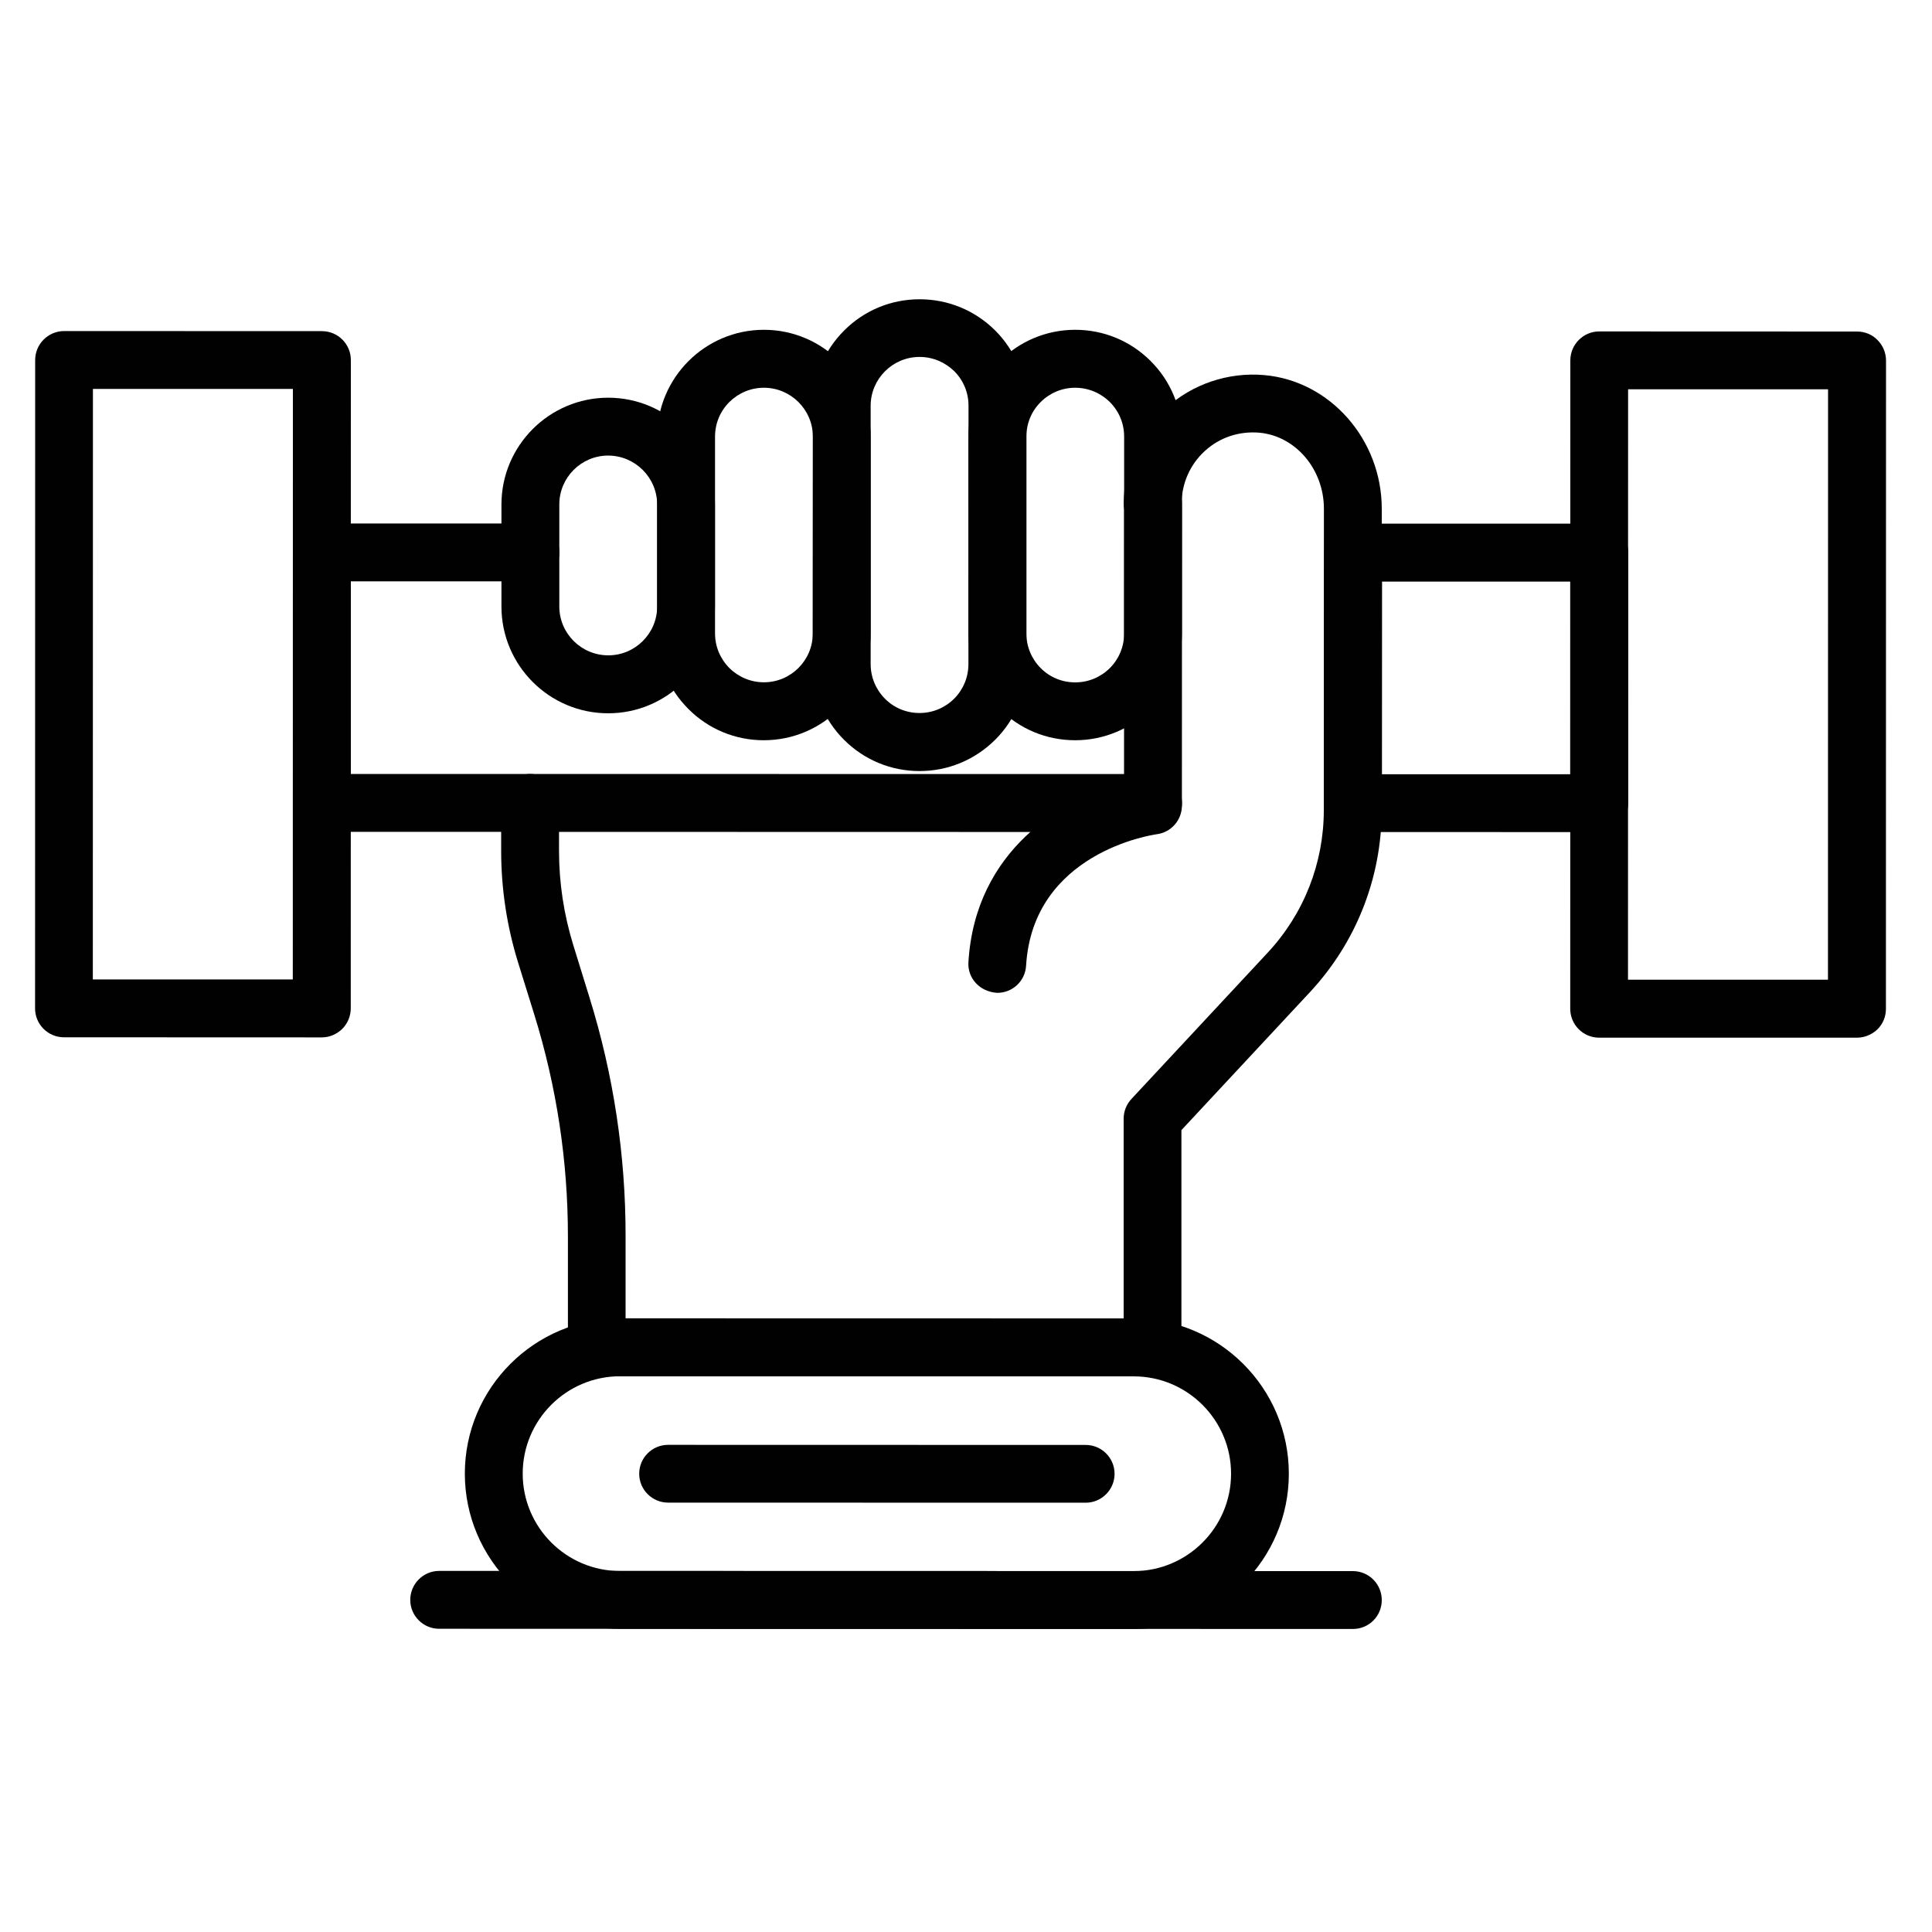
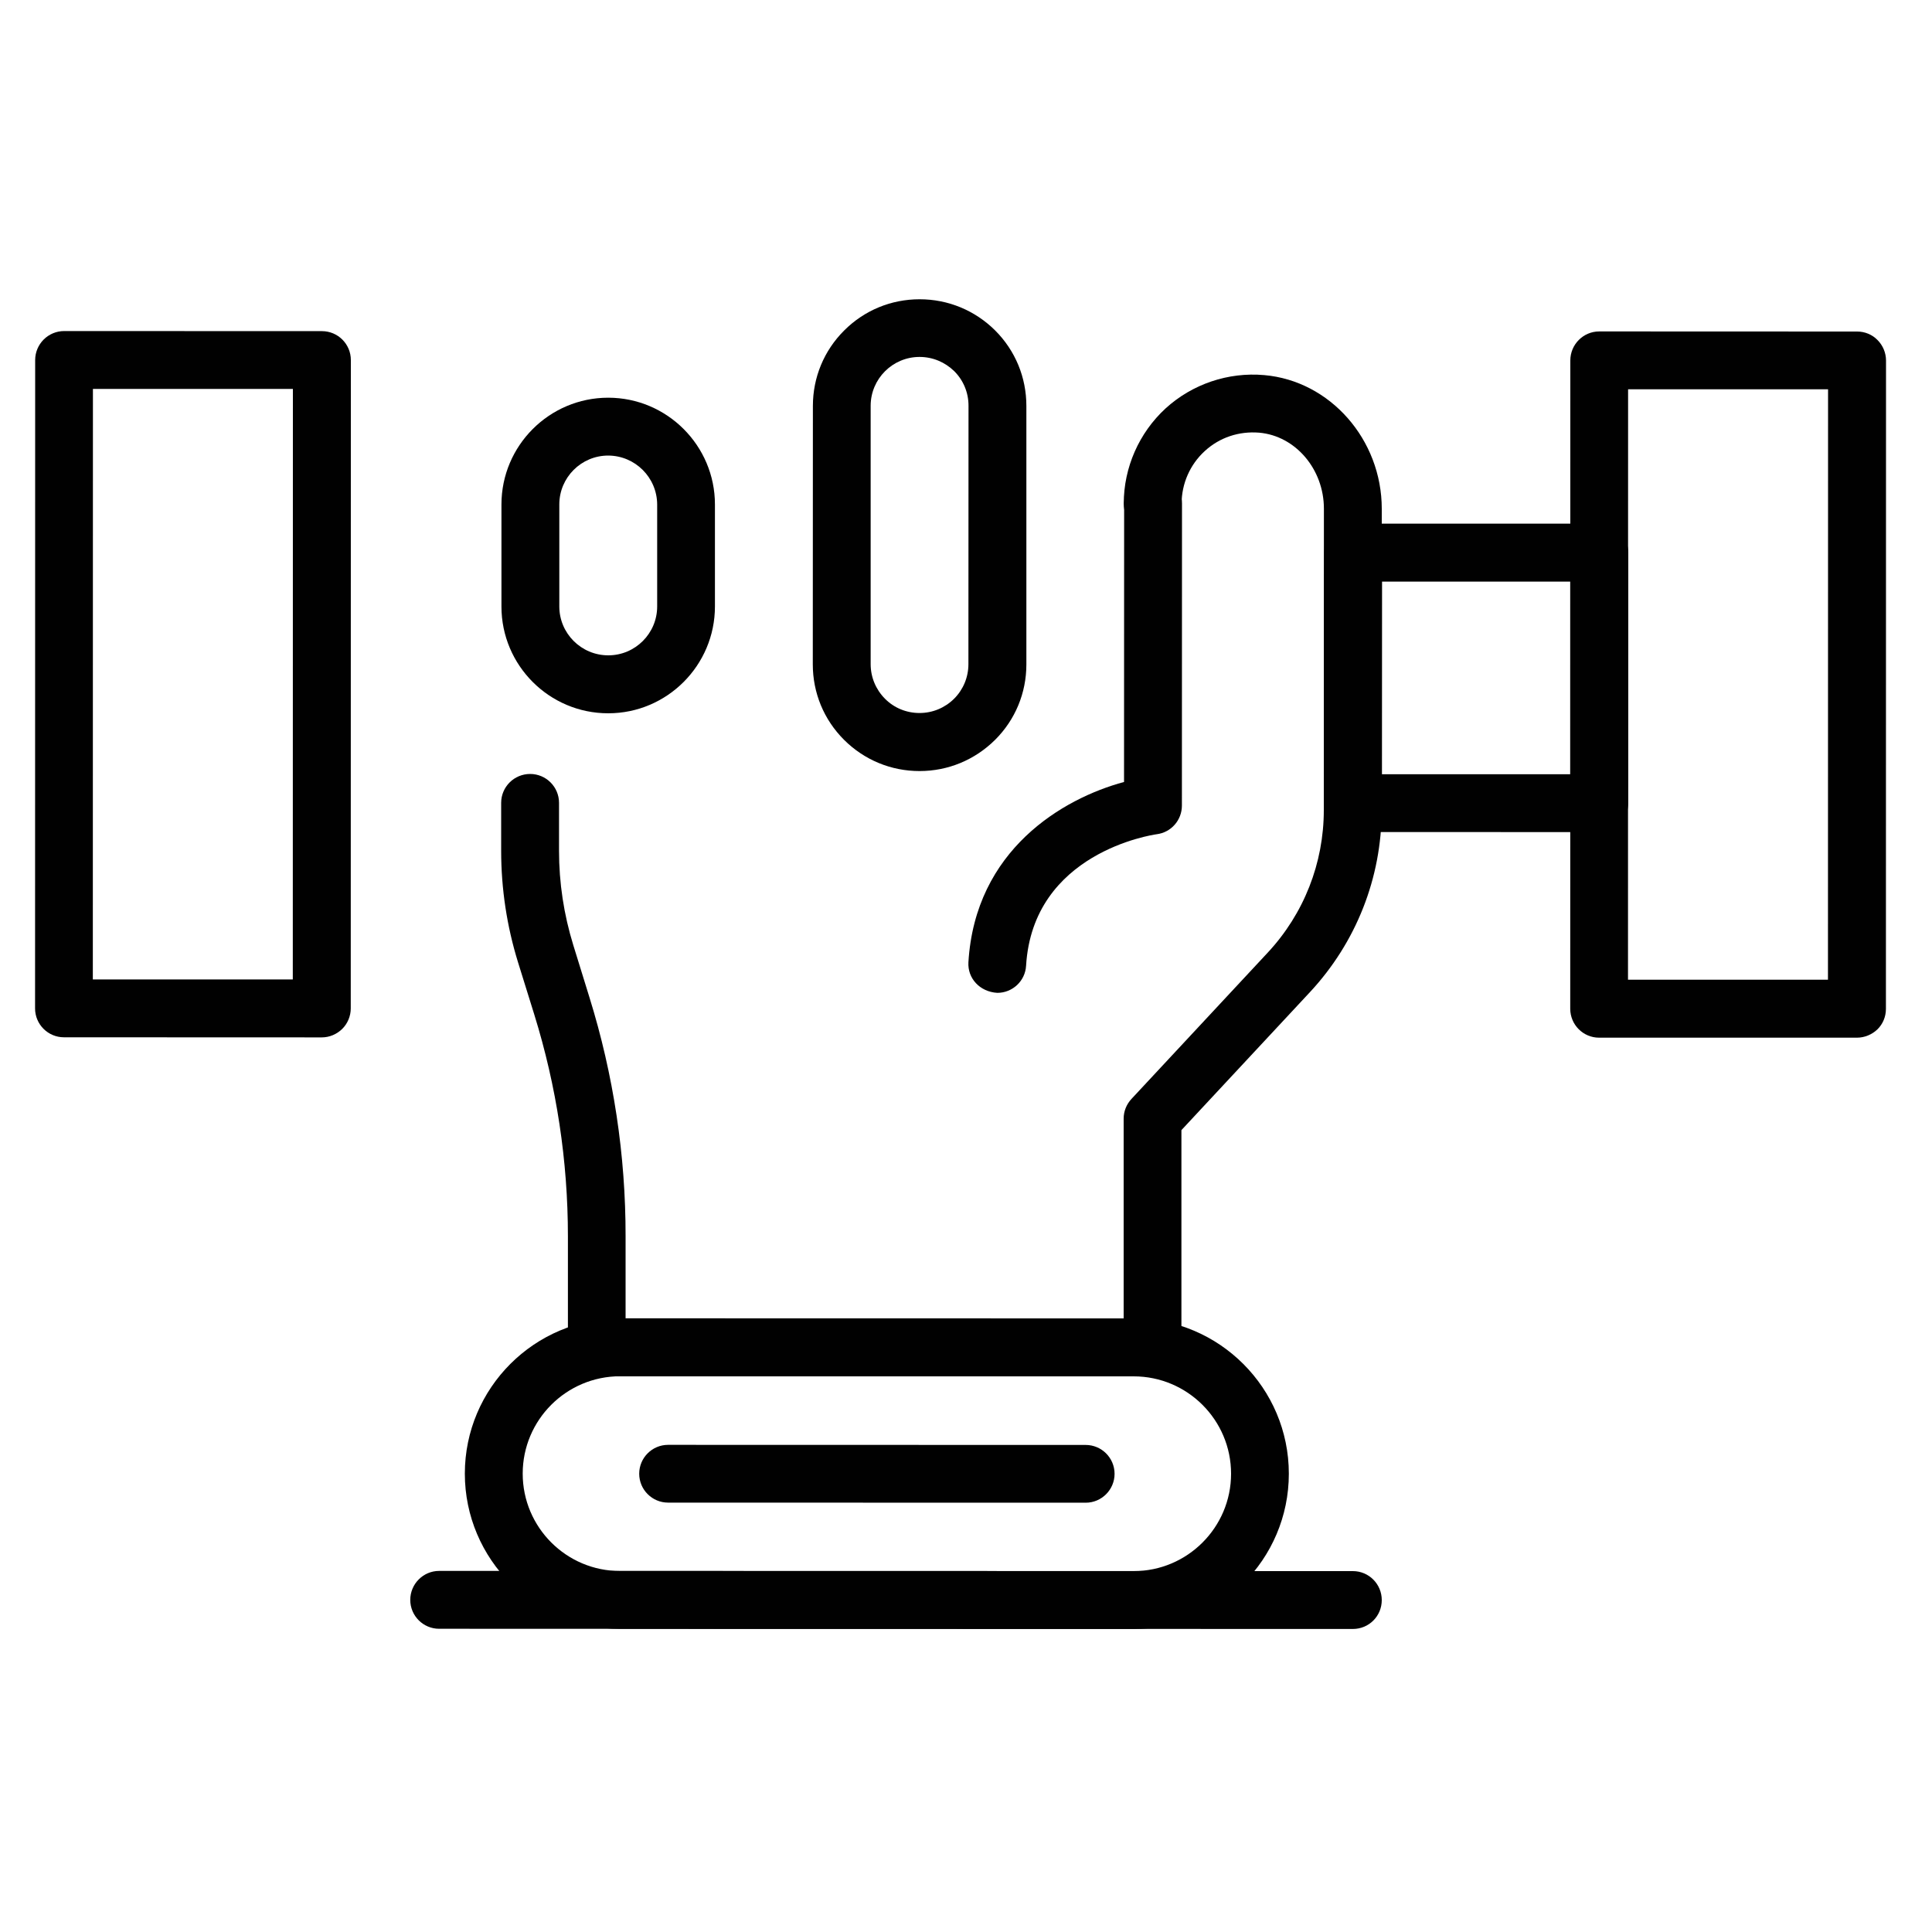
<svg xmlns="http://www.w3.org/2000/svg" xml:space="preserve" style="enable-background:new 0 0 200 200;" viewBox="0 0 200 200" y="0px" x="0px" id="Layer_1" version="1.1">
  <style type="text/css">
	.st0{fill:#010101;}
</style>
  <g>
    <path d="M103.24,102.78c-1.83-0.11-3.09-1.52-2.99-3.17c0.7-11.62,9.75-16.95,16.11-18.66l0.01-28.83   c0-1.65,1.34-2.99,2.99-2.99c1.65,0,3,1.34,3,2.99l-0.01,31.27c0,1.51-1.11,2.78-2.61,2.97c-0.51,0.07-12.82,1.92-13.52,13.61   C106.13,101.56,104.81,102.78,103.24,102.78z" class="st0" />
    <path d="M119.34,142.48c0,0-57.55-0.01-57.55-0.01c-0.8,0-1.56-0.31-2.12-0.88c-0.56-0.56-0.88-1.33-0.88-2.12l0-11.49   c0-7.79-1.17-15.51-3.48-22.95l-1.68-5.4c-1.16-3.74-1.75-7.63-1.75-11.55l0-4.97c0-1.65,1.34-2.99,3-2.99   c1.65,0,2.99,1.34,2.99,2.99v4.97c0,3.32,0.5,6.6,1.48,9.77l1.67,5.4c2.49,8.01,3.75,16.34,3.74,24.73v8.49l51.56,0.01l0-20.68   c0-0.76,0.29-1.48,0.81-2.04l14.11-15.15c3.74-4.02,5.8-9.26,5.8-14.75l0.01-31.2c0-4.09-2.94-7.54-6.7-7.87   c-2.09-0.17-4.1,0.49-5.64,1.91c-1.52,1.39-2.39,3.37-2.39,5.43c0,1.65-1.34,2.99-3,2.99c-1.65,0-2.99-1.34-2.99-2.99   c0-3.73,1.58-7.32,4.33-9.85c2.76-2.52,6.48-3.78,10.21-3.45c6.82,0.59,12.17,6.67,12.17,13.84l-0.01,31.19   c0,7.01-2.64,13.7-7.42,18.84l-13.31,14.29l0,22.5C122.34,141.14,121,142.48,119.34,142.48z" class="st0" />
    <path d="M117.36,168.63c0,0-53.17-0.01-53.17-0.01c-8.86,0-16.07-7.21-16.07-16.07c0-8.86,7.21-16.07,16.07-16.07   l53.17,0.01c8.86,0,16.06,7.21,16.06,16.07S126.21,168.63,117.36,168.63z M64.19,142.47c-5.56,0-10.08,4.52-10.08,10.08   c0,5.56,4.52,10.08,10.08,10.08l53.17,0.01c5.55,0,10.08-4.52,10.08-10.08c0-5.56-4.52-10.08-10.08-10.08   C117.36,142.48,64.19,142.47,64.19,142.47L64.19,142.47z" class="st0" />
-     <path d="M111.3,76.63c-2.96,0-5.73-1.15-7.82-3.24c-2.09-2.09-3.23-4.86-3.23-7.82l0-20.38   c0-6.09,4.96-11.05,11.05-11.05c2.96,0,5.73,1.15,7.82,3.24c2.09,2.09,3.23,4.86,3.23,7.82v20.38   C122.35,71.68,117.39,76.63,111.3,76.63z M111.3,40.14c-1.35,0-2.62,0.53-3.57,1.48c-0.96,0.95-1.48,2.23-1.48,3.58l0,20.38   c0,1.35,0.53,2.62,1.48,3.58c0.95,0.96,2.23,1.48,3.58,1.48c1.35,0,2.62-0.53,3.58-1.48c0.95-0.95,1.48-2.23,1.48-3.58l0-20.38   c0-1.35-0.52-2.62-1.48-3.58C113.93,40.67,112.65,40.14,111.3,40.14C111.3,40.14,111.3,40.14,111.3,40.14z" class="st0" />
    <path d="M95.19,79.82c-2.95,0-5.73-1.15-7.82-3.24c-2.09-2.09-3.23-4.86-3.23-7.81l0.01-26.75   c0-2.95,1.15-5.73,3.24-7.81c2.09-2.09,4.86-3.23,7.81-3.23c2.95,0,5.73,1.15,7.82,3.23c2.09,2.09,3.23,4.86,3.23,7.82l0,26.75   c0,2.95-1.15,5.73-3.24,7.81C100.91,78.67,98.14,79.82,95.19,79.82z M95.19,36.95c-2.79,0-5.06,2.27-5.06,5.06l0,26.74   c0,1.35,0.53,2.62,1.48,3.58c0.95,0.96,2.23,1.48,3.58,1.48c1.35,0,2.62-0.53,3.58-1.48c0.95-0.95,1.48-2.23,1.48-3.58l0.01-26.75   c0-1.35-0.52-2.62-1.48-3.58C97.81,37.48,96.55,36.95,95.19,36.95L95.19,36.95z" class="st0" />
-     <path d="M79.07,76.63c-2.95,0-5.73-1.15-7.81-3.24c-2.09-2.09-3.24-4.86-3.23-7.82l0-20.38   c0-6.09,4.96-11.05,11.05-11.05c6.09,0,11.05,4.96,11.05,11.05l0,20.38C90.12,71.67,85.17,76.63,79.07,76.63z M79.08,40.14   c-1.35,0-2.62,0.53-3.58,1.48c-0.96,0.96-1.48,2.23-1.48,3.58l0,20.37c0,1.35,0.53,2.62,1.48,3.58c0.96,0.95,2.23,1.48,3.58,1.48   c2.79,0,5.06-2.27,5.06-5.06l0.01-20.38C84.14,42.41,81.87,40.14,79.08,40.14L79.08,40.14z" class="st0" />
    <path d="M62.96,73.84c-6.1,0-11.05-4.96-11.05-11.05V52.22c0-6.09,4.96-11.05,11.05-11.05   c6.09,0,11.05,4.96,11.05,11.05l0,10.56C74.01,68.88,69.05,73.84,62.96,73.84z M62.96,47.16c-2.79,0-5.06,2.27-5.06,5.06l0,10.56   c0,2.79,2.27,5.06,5.07,5.06c2.79,0,5.06-2.27,5.06-5.06V52.23C68.02,49.44,65.76,47.17,62.96,47.16z" class="st0" />
-     <path d="M119.35,86.13l-86.04-0.02c-1.65,0-2.99-1.34-2.99-2.99l0.01-25.93c0-0.79,0.31-1.56,0.88-2.12   c0.56-0.56,1.33-0.88,2.12-0.88l21.59,0c1.65,0,2.99,1.34,2.99,3c0,1.65-1.34,2.99-3,2.99l-18.59,0l0,19.94l83.04,0.01   c1.66,0,3,1.34,3,3S121.01,86.13,119.35,86.13z" class="st0" />
    <path d="M165.54,86.14l-25.47-0.01c-1.65,0-2.99-1.34-2.99-2.99l0.01-25.93c0-0.79,0.31-1.56,0.88-2.12   c0.56-0.56,1.32-0.88,2.12-0.88l25.47,0c1.65,0,3,1.34,3,3l-0.01,25.93c0,0.8-0.31,1.56-0.88,2.12   C167.1,85.82,166.34,86.14,165.54,86.14z M143.06,80.15l19.49,0V60.21l-19.48,0L143.06,80.15z" class="st0" />
    <path d="M140.05,168.63l-94.59-0.02c-1.65,0-2.99-1.34-2.99-2.99c0-1.65,1.34-3,2.99-3l94.59,0.02   c1.65,0,2.99,1.34,2.99,3S141.71,168.63,140.05,168.63z" class="st0" />
    <path d="M192.23,107.42l-26.69,0c-1.65,0-2.99-1.34-2.99-3l0.01-67.11c0-1.65,1.34-3,2.99-3l26.7,0.01   c0.79,0,1.56,0.31,2.11,0.88c0.56,0.56,0.88,1.33,0.88,2.12l-0.01,67.12c0,0.8-0.31,1.56-0.88,2.12   C193.78,107.1,193.02,107.42,192.23,107.42z M168.53,101.42l20.7,0l0.01-61.12l-20.7,0L168.53,101.42z" class="st0" />
    <path d="M33.31,107.39l-26.69-0.01c-1.65,0-2.99-1.34-2.99-2.99l0.01-67.12c0-0.8,0.32-1.56,0.88-2.12   c0.56-0.56,1.32-0.88,2.12-0.88l26.69,0.01c1.65,0,2.99,1.34,2.99,2.99l-0.01,67.12c0,0.79-0.32,1.56-0.88,2.12   C34.86,107.07,34.1,107.39,33.31,107.39z M9.61,101.39l20.7,0l0.01-61.13l-20.7,0L9.61,101.39z" class="st0" />
    <path d="M112.39,155.56l-43.23-0.01c-1.65,0-2.99-1.34-2.99-2.99c0-1.65,1.34-2.99,2.99-2.99l43.23,0.01   c1.65,0,2.99,1.34,2.99,2.99C115.38,154.21,114.04,155.56,112.39,155.56z" class="st0" />
  </g>
</svg>